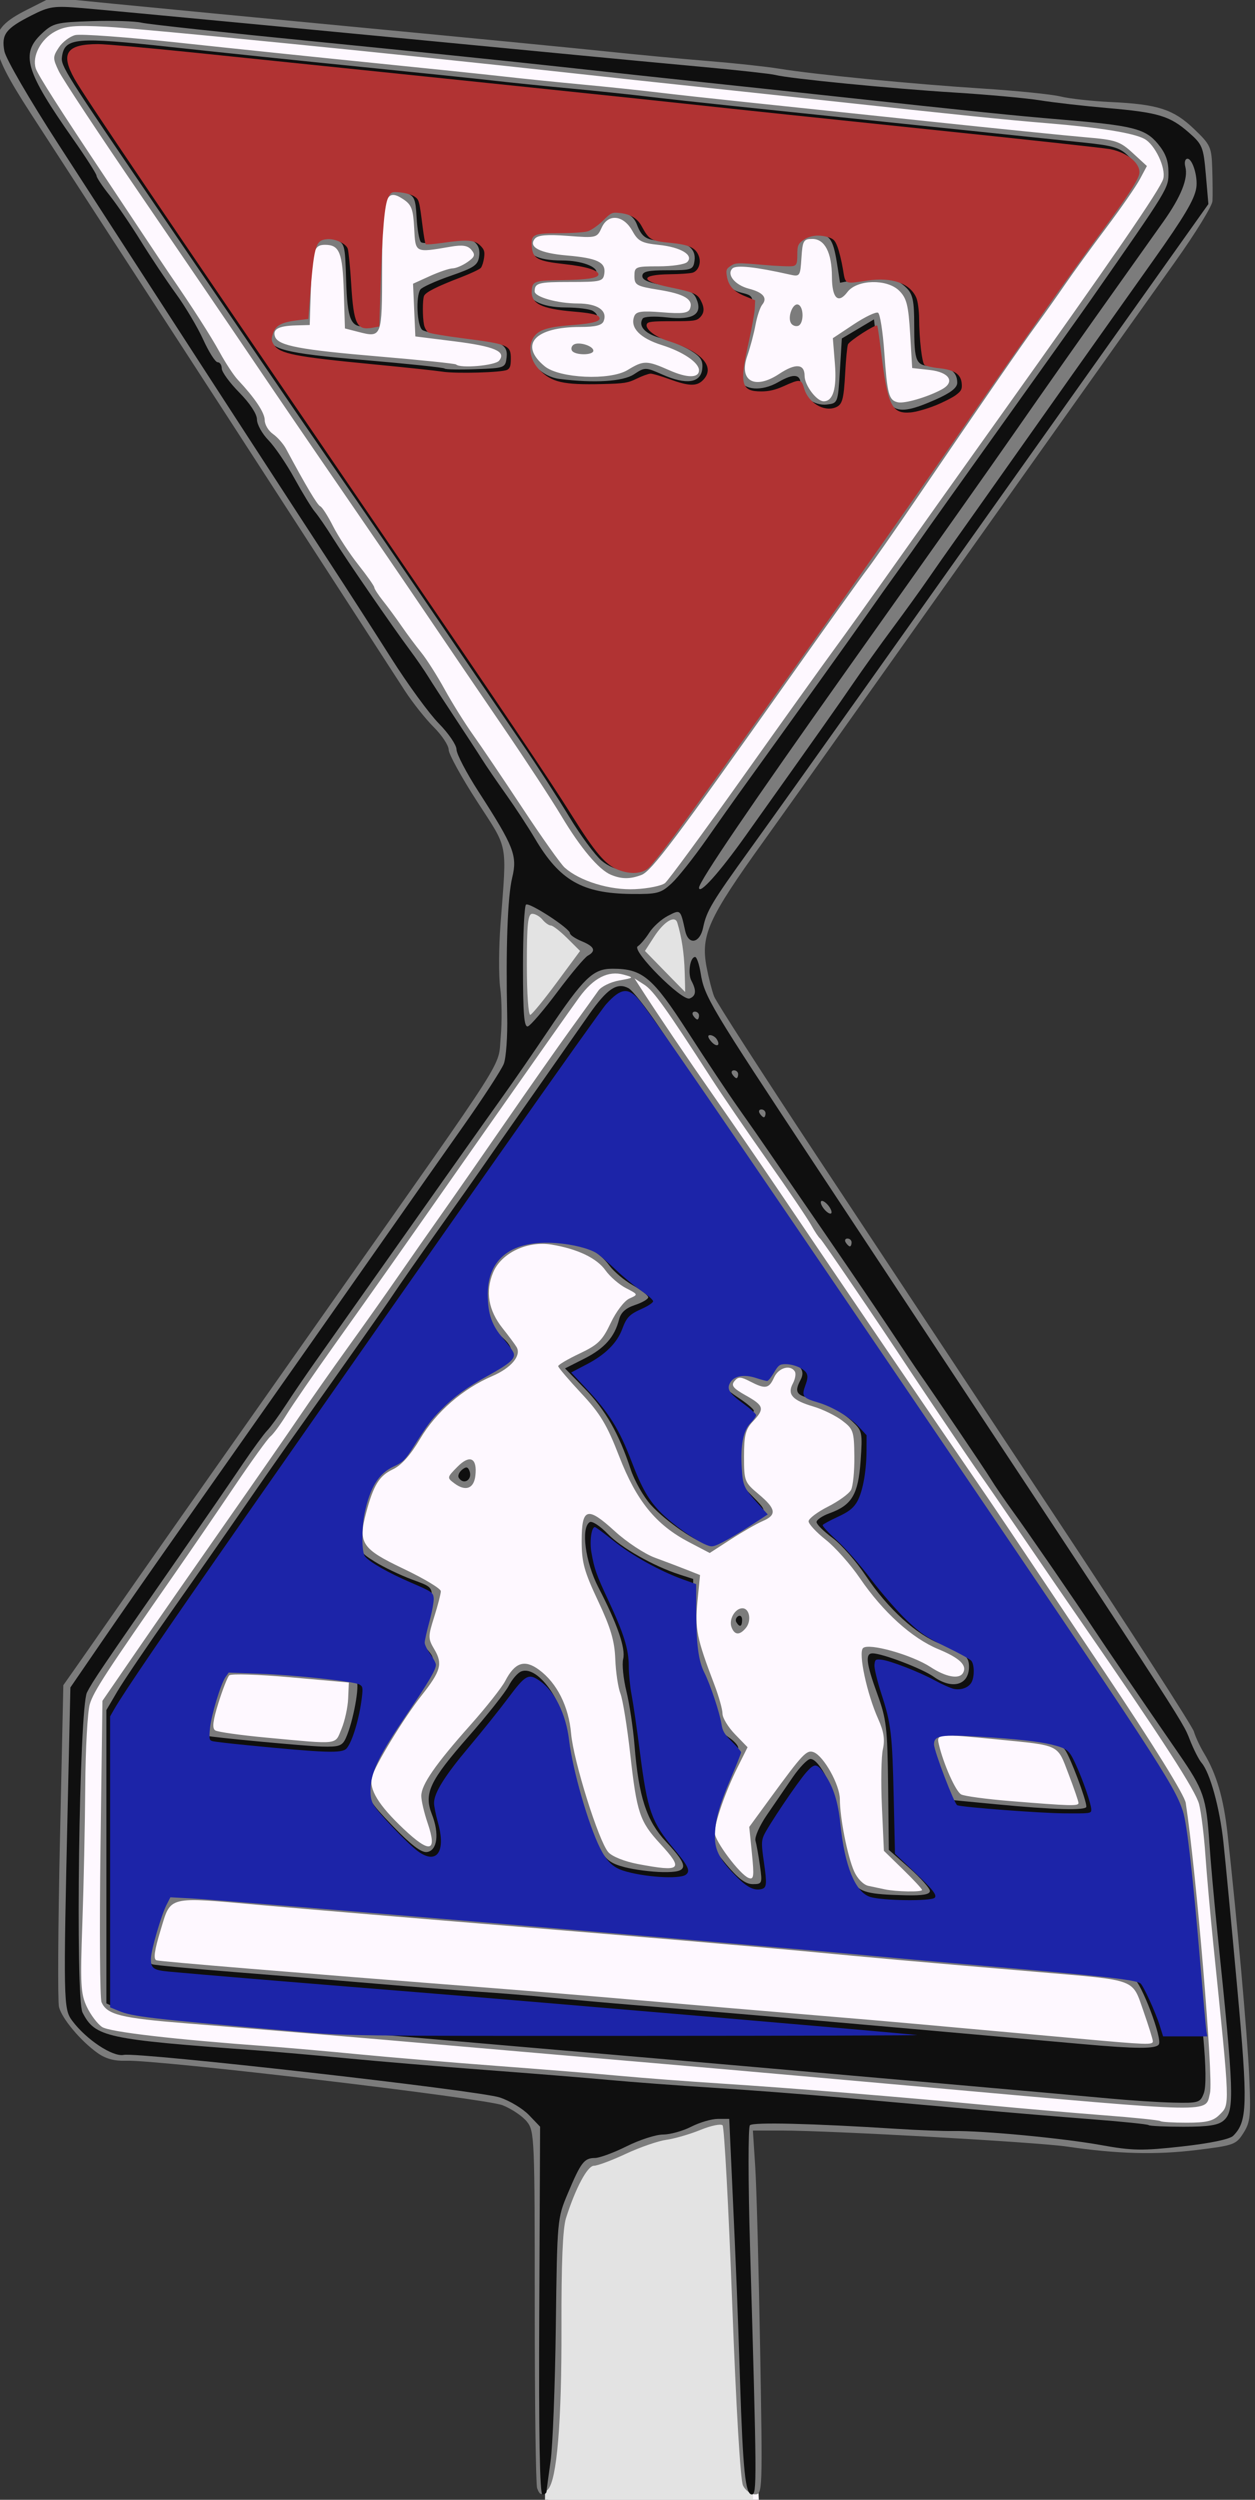
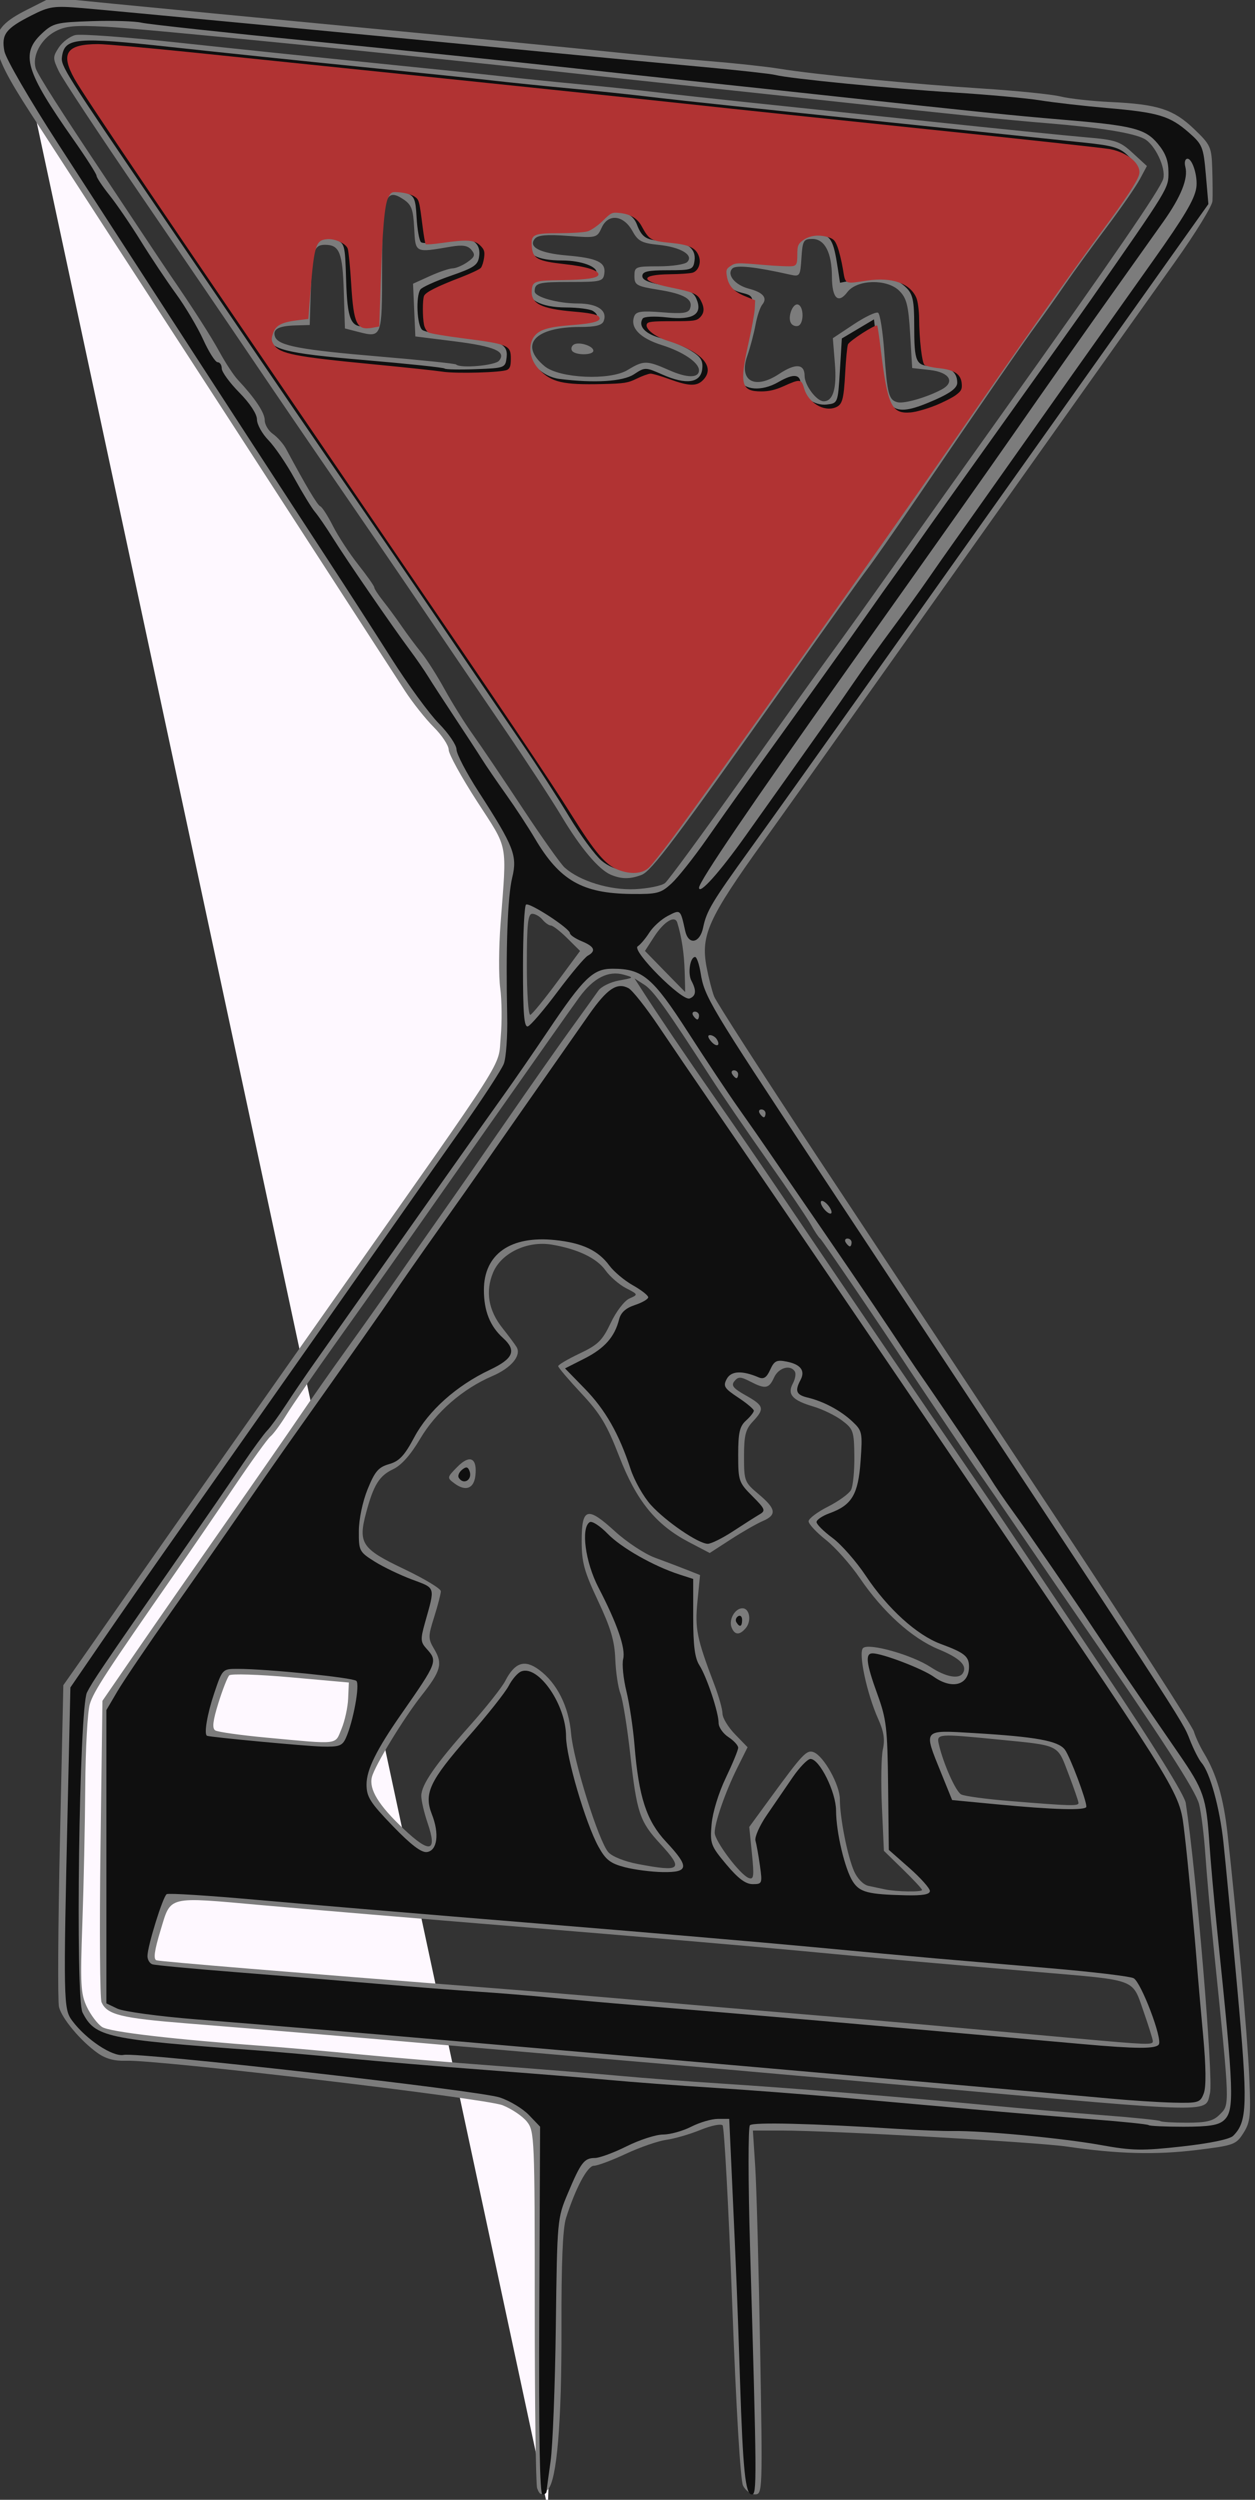
<svg xmlns="http://www.w3.org/2000/svg" xmlns:ns1="http://www.inkscape.org/namespaces/inkscape" xmlns:ns2="http://sodipodi.sourceforge.net/DTD/sodipodi-0.dtd" id="svg2" viewBox="0 0 100.41 200" version="1.1" ns1:version="0.91 r13725" ns2:docname="Japanese-stop-colour.svg">
  <rect x="0" y="0" width="100.41" height="200" fill="#333333" stroke="none" />
  <defs id="defs27213" />
  <ns2:namedview pagecolor="#ffffff" bordercolor="#666666" borderopacity="1" objecttolerance="10" gridtolerance="10" guidetolerance="10" ns1:pageopacity="0" ns1:pageshadow="2" ns1:window-width="1916" ns1:window-height="1035" id="namedview27211" showgrid="false" ns1:zoom="4.3807663" ns1:cx="50.205002" ns1:cy="118.49326" ns1:window-x="4" ns1:window-y="1" ns1:window-maximized="1" ns1:current-layer="svg2" />
-   <path style="fill:#fef8ff;fill-rule:evenodd;stroke:none;stroke-width:1px;stroke-linecap:butt;stroke-linejoin:miter;stroke-opacity:1;fill-opacity:1" d="m 43.828,200.685 1.141,-32.871 -34.241,-3.652 -3.196,-1.37 -1.141,-1.141 0,-0.685 L 5.935,135.628 41.545,85.408 42.23,68.973 21.229,35.873 1.826,4.6 l 0,-1.826 2.283,-2.054 17.805,1.141 71.905,7.989 2.283,2.968 -2.739,5.022 -37.893,53.415 0.685,8.674 40.632,63.003 2.968,24.653 -0.457,2.511 -1.598,1.141 -6.848,-0.228 -31.501,-2.054 1.37,31.273 -17.805,0.228 z" id="path27757" ns1:connector-curvature="0" />
-   <path style="fill:#e3e3e3;fill-rule:evenodd;stroke:none;stroke-width:1px;stroke-linecap:butt;stroke-linejoin:miter;stroke-opacity:1;fill-opacity:1" d="m 41.545,71.027 0.457,13.24 6.62,-7.989 3.196,1.598 3.881,3.652 -0.457,-10.044 -5.707,2.968 -7.076,-5.022 z" id="path27761" ns1:connector-curvature="0" />
-   <path style="fill:#e3e3e3;fill-opacity:1;fill-rule:evenodd;stroke:none;stroke-width:1px;stroke-linecap:butt;stroke-linejoin:miter;stroke-opacity:1" d="m 44.056,169.616 -0.457,30.612 16.664,0 -0.913,-31.73 z" id="path27759" ns1:connector-curvature="0" />
+   <path style="fill:#fef8ff;fill-rule:evenodd;stroke:none;stroke-width:1px;stroke-linecap:butt;stroke-linejoin:miter;stroke-opacity:1;fill-opacity:1" d="m 43.828,200.685 1.141,-32.871 -34.241,-3.652 -3.196,-1.37 -1.141,-1.141 0,-0.685 L 5.935,135.628 41.545,85.408 42.23,68.973 21.229,35.873 1.826,4.6 z" id="path27757" ns1:connector-curvature="0" />
  <g id="layer1" transform="translate(-200.85 -287.69)">
    <g id="g3050" transform="matrix(.313 0 0 .313 -35.338 132.79)">
      <path id="path3054" style="fill:#7c7c7c;fill-opacity:1" d="m891.89 1130.9c-0.334-0.87-0.607-21.734-0.607-46.365 0-43.128-0.073-44.876-1.981-47.302-1.09-1.385-3.884-3.28-6.209-4.21-4.456-1.783-88.24-11.692-96.286-11.387-2.96 0.112-5.197-0.496-7.281-1.981-4.309-3.068-9.108-8.79-9.849-11.742-0.35-1.393-0.244-20.475 0.236-42.403l0.871-39.87 3.049-4.329c1.677-2.381 5.863-8.379 9.301-13.329 8.064-11.608 21-30.033 56.149-79.97 46.097-65.491 42.568-59.945 43.301-68.049 0.347-3.84 0.292-9.456-0.123-12.481-0.415-3.025-0.377-10.45 0.084-16.5 1.614-21.203 2.093-18.709-6.013-31.253-3.987-6.169-7.249-12.106-7.249-13.193 0-1.087-1.71-3.681-3.8-5.765-2.09-2.084-5.411-6.264-7.381-9.289s-13.914-21.475-26.542-41-26.329-40.675-30.446-47c-7.816-12.009-26.325-40.539-38.716-59.676-11.365-17.553-11.495-21.085-0.973-26.396l6.217-3.139 16.07 1.588c8.838 0.873 37.67 3.641 64.07 6.151s54.3 5.229 62 6.043c7.7 0.814 19.4 1.916 26 2.449 6.6 0.533 14.7 1.409 18 1.948 9.13 1.491 34.141 3.934 51.9 5.071 8.745 0.56 17.745 1.473 20 2.029 2.255 0.556 8.011 1.194 12.79 1.417 12.072 0.563 16.094 1.861 21.342 6.891 4.234 4.057 4.478 4.592 4.652 10.203 0.101 3.257 0.126 6.955 0.055 8.218-0.07 1.263-4.36 8.238-9.533 15.5-11.867 16.66-58.688 82.622-81.065 114.2-9.353 13.2-20.236 28.5-24.185 34-14.112 19.654-16.072 23.989-14.526 32.126 0.509 2.681 1.368 6.036 1.909 7.456 0.541 1.42 12.563 20.095 26.716 41.5s41.361 62.543 60.462 91.418 35.063 53.625 35.47 55c0.407 1.375 1.587 3.899 2.622 5.61 3.142 5.195 4.978 11.466 5.967 20.39 2.451 22.098 5.094 51.603 5.554 62 0.454 10.267 0.296 11.835-1.471 14.626-1.893 2.99-2.418 3.18-12.03 4.358-10.377 1.271-20.189 1.009-33.055-0.882-7.785-1.144-60.261-4.093-72.943-4.099h-7.369l0.601 9.25c0.33 5.088 0.893 26.012 1.251 46.5 0.639 36.573 0.615 37.25-1.313 37.25-1.08 0-2.459-1.012-3.064-2.25-0.664-1.357-1.763-19.91-2.77-46.75-0.918-24.475-2.02-44.873-2.448-45.33-0.428-0.456-2.97 0.068-5.649 1.165s-6.604 2.237-8.723 2.533c-2.119 0.296-6.782 1.909-10.362 3.585-3.58 1.675-7.249 3.046-8.153 3.046-1.655 0-4.689 5.685-7.134 13.368-0.843 2.649-1.21 11.479-1.164 28 0.067 24.213-1.175 39.036-3.469 41.382-1.593 1.629-2.026 1.577-2.758-0.332zm174.39-95.418c2.741-2.741 2.793-1.266-1.526-43.5-0.787-7.7-1.709-18.05-2.048-23s-1.061-10.761-1.604-12.914c-0.866-3.434-9.35-16.564-30.102-46.586-3.231-4.675-9.251-13.45-13.378-19.5-7.229-10.599-10.78-15.753-13.778-20-1.269-1.797-14.589-21.596-17.064-25.365-7.337-11.171-22.017-32.752-22.54-33.135-0.375-0.275-1.424-1.85-2.331-3.5-0.908-1.65-5.932-9.075-11.166-16.5-5.234-7.425-11.641-16.793-14.239-20.818-11.661-18.063-14.885-22.57-17.224-24.074l-2.5-1.608 1.609 2.5c4.458 6.928 11.719 17.661 18.941 28 4.418 6.325 11.38 16.45 15.47 22.5 16.944 25.061 41.575 61.278 49.307 72.5 2.842 4.125 7.275 10.65 9.851 14.5s13.808 20.619 24.96 37.265c12.553 18.737 20.465 31.498 20.771 33.5 2.717 17.812 7.118 70.5 6.196 74.174-1.286 5.123 2.56 5.2-71.604-1.438-42.783-3.829-63.029-5.61-91-8.005-12.375-1.059-27.9-2.404-34.5-2.988-16.016-1.417-44.216-3.779-64.558-5.408-16.699-1.337-20.257-2.219-21.669-5.374-0.425-0.95-0.548-18.68-0.273-39.4l0.5-37.672 8.813-12.828c4.847-7.055 15.11-21.828 22.806-32.828 7.696-11 16.174-23.229 18.838-27.175 2.665-3.946 8.152-11.769 12.194-17.384 4.042-5.615 9.872-13.862 12.956-18.325 3.084-4.464 8.148-11.716 11.253-16.116 3.105-4.4 10.455-14.975 16.333-23.5 5.879-8.525 13.294-19.1 16.479-23.5 3.185-4.4 6.377-8.843 7.095-9.873 0.717-1.03 3.088-2.196 5.269-2.591 3.881-0.703 3.906-0.735 1.195-1.491-3.927-1.095-7.697 0.821-11.315 5.752-1.697 2.312-12.385 17.478-23.753 33.703-25.512 36.413-26.855 38.321-38.724 55-5.284 7.425-10.855 15.525-12.381 18-1.526 2.475-3.371 4.978-4.1 5.562-0.729 0.584-4.946 6.434-9.37 13s-11.091 16.315-14.816 21.666c-17.852 25.647-21.026 30.52-22 33.772-0.576 1.925-1.101 11.375-1.166 21-0.065 9.625-0.399 25.408-0.743 35.073-0.555 15.6-0.425 17.994 1.156 21.325 0.979 2.064 2.733 4.377 3.898 5.14 1.942 1.272 18.359 3.18 42.583 4.948 4.675 0.341 15.025 1.253 23 2.026s23.95 2.115 35.5 2.982c11.55 0.867 25.725 2.014 31.5 2.55s17.25 1.408 25.5 1.937c17.955 1.152 46.046 3.434 68 5.523 8.8 0.837 22.3 2.006 30 2.597 7.7 0.591 14.188 1.26 14.417 1.487 0.229 0.227 3.267 0.412 6.75 0.412 5 0 6.754-0.421 8.333-2zm-17-18.828c0-0.455-1.086-3.933-2.413-7.729-2.911-8.324-1.467-7.785-26.587-9.935-35.778-3.062-39.683-3.41-61-5.427-11.825-1.119-43.55-3.839-70.5-6.045s-57.1-4.736-67-5.622c-24.72-2.214-23.437-2.527-26.143 6.393-1.592 5.248-1.884 7.412-1.037 7.678 1.05 0.329 34.958 3.132 85.68 7.084 9.625 0.75 22.675 1.817 29 2.373 17.152 1.505 45.916 3.96 59.5 5.079 11.006 0.906 21.628 1.851 61 5.43 18.22 1.656 19.5 1.703 19.5 0.721zm-59-38.669c0-0.273-2.193-2.636-4.874-5.25l-4.874-4.753-0.508-11.305c-0.28-6.218-0.167-12.818 0.25-14.668 0.554-2.458 0.235-4.53-1.186-7.695-2.897-6.454-5.138-16.902-3.892-18.148 1.409-1.409 12.485 1.708 17.312 4.872 3.828 2.509 7.221 3.143 8.216 1.534 1.197-1.937-0.754-3.85-6.237-6.116-6.775-2.799-14.197-9.512-20.114-18.192-2.356-3.455-6.265-7.856-8.688-9.778-2.423-1.922-4.405-4.052-4.405-4.733 0-0.681 2.234-2.37 4.964-3.753s5.38-3.304 5.888-4.267c0.508-0.963 0.89-4.83 0.849-8.593-0.07-6.425-0.262-6.983-3.138-9.152-1.684-1.271-4.98-2.877-7.324-3.57-5.397-1.595-6.75-3.111-5.261-5.892 0.614-1.147 0.843-2.525 0.51-3.064-1.141-1.846-4.166-0.979-5.305 1.521-1.319 2.895-2.224 3.046-6.131 1.026-2.421-1.252-3.022-1.266-3.998-0.091-0.919 1.108-0.342 1.836 2.899 3.658 4.668 2.624 4.876 3.395 1.797 6.673-1.859 1.978-2.25 3.53-2.25 8.916 0 6.309 0.122 6.623 3.75 9.669 4.466 3.749 4.69 5.288 1 6.87-1.512 0.649-5.173 2.748-8.135 4.665l-5.385 3.486-5.322-2.786c-8.438-4.418-13.413-10.537-17.819-21.916-3.144-8.119-4.831-10.925-9.698-16.127-3.24-3.464-5.892-6.584-5.892-6.934 0-0.35 2.465-1.803 5.478-3.229 4.709-2.23 5.824-3.326 7.946-7.81 1.375-2.908 3.485-5.67 4.766-6.242 2.293-1.023 2.291-1.029-0.867-2.662-1.741-0.9-4.095-2.942-5.231-4.538-2.233-3.135-7.138-5.481-13.774-6.586-6.2-1.032-12.871 2.144-14.949 7.118-2.032 4.864-1.217 9.688 2.409 14.252 1.568 1.973 3.18 4.14 3.583 4.816 1.289 2.164-1.364 5.343-6.18 7.408-7.568 3.244-14.416 9.194-18.472 16.049-2.45 4.141-4.801 6.779-6.944 7.791-3.504 1.655-4.969 4.023-6.86 11.092-2.09 7.813-1.137 9.236 9.603 14.357 5.221 2.49 9.493 5.06 9.493 5.712 0 0.652-0.762 3.604-1.694 6.56-1.603 5.085-1.599 5.535 0.064 8.35 2.147 3.635 1.625 5.512-3.255 11.694-4.585 5.808-12 17.975-12.737 20.9-0.789 3.131 1.689 7.185 8.1 13.248 6.775 6.408 8.678 5.947 6.144-1.489-0.892-2.616-1.621-5.739-1.621-6.939 0-2.866 3.583-8.035 12.566-18.133 4.039-4.539 8.043-9.607 8.899-11.261 2.453-4.744 4.94-5.565 8.628-2.85 4.582 3.373 7.597 9.358 8.201 16.283 0.611 7.01 7.049 27.545 9.511 30.34 0.99 1.124 4.153 2.388 7.611 3.042 11.041 2.087 11.753 1.428 5.63-5.214-5.219-5.662-5.958-7.877-7.63-22.85-0.779-6.976-1.907-13.951-2.507-15.5-0.6-1.55-1.193-5.517-1.318-8.817-0.176-4.656-1.163-7.991-4.409-14.888-3.548-7.538-4.183-9.86-4.183-15.281 0-8.553 1.419-8.976 8.478-2.524 3.018 2.759 7.633 5.804 10.255 6.767 2.622 0.963 6.287 2.355 8.146 3.092l3.379 1.341-0.661 6.747c-0.681 6.958-0.172 9.468 4.312 21.233 1.15 3.017 2.091 6.371 2.091 7.452s1.442 3.454 3.204 5.273l3.204 3.306-2.615 5.241c-3.022 6.058-5.794 14.006-5.794 16.612 0 2.112 6.448 10.704 8.674 11.558 1.321 0.507 1.437-0.346 0.846-6.225l-0.684-6.812 5.332-7.302c8.332-11.411 9.349-12.489 11.132-11.805 2.593 0.995 6.7 8.368 6.7 12.029 0 4.753 1.95 14.605 3.647 18.428 0.829 1.868 2.374 3.441 3.646 3.711 1.214 0.258 3.107 0.66 4.207 0.892 2.949 0.624 9.5 0.733 9.5 0.158zm-48.691-67.139c-0.761-1.984 0.888-4.864 2.786-4.864 1.829 0 2.381 3.222 0.865 5.048-1.58 1.904-2.874 1.839-3.651-0.184zm-70.829-36.78c-1.947-1.449-1.935-1.52 0.756-4.242 3.193-3.232 5.114-2.279 4.592 2.278-0.379 3.303-2.501 4.083-5.348 1.965zm159.52 81.687c0-0.401-1.153-3.746-2.562-7.434-2.928-7.662-1.994-7.212-18.294-8.817-15.099-1.487-15.479-1.456-14.854 1.23 1.166 5.013 4.322 12.094 5.721 12.837 0.819 0.435 6.439 1.196 12.489 1.689 15.469 1.262 17.5 1.32 17.5 0.495zm-188.39-18.94c0.838-2.007 1.603-5.494 1.699-7.75l0.175-4.102-14.87-1.33c-8.178-0.732-15.243-0.957-15.7-0.5-0.457 0.457-1.706 3.645-2.777 7.085-1.42 4.563-1.637 6.453-0.8 6.987 0.631 0.403 6.547 1.235 13.147 1.85 18.801 1.75 17.39 1.915 19.126-2.24zm55.072-190.85 5.908-8-3.275-3.25c-1.801-1.788-3.682-3.25-4.181-3.25-0.498 0-1.466-0.675-2.151-1.5-0.685-0.825-1.865-1.5-2.622-1.5-1.1 0-1.378 2.637-1.378 13.083 0 7.282 0.397 12.936 0.895 12.75 0.492-0.183 3.554-3.933 6.803-8.333zm32.645-2.75c-0.142-4.691-0.769-8.837-1.889-12.483-0.611-1.99-3.413-0.28-5.929 3.617l-2.334 3.616 5.12 5.25c2.816 2.888 5.136 5.25 5.155 5.25s-0.036-2.362-0.124-5.25zm-5.004-22.617c0.852-0.707 9.751-12.838 19.776-26.959s20.542-28.824 23.371-32.674c2.829-3.85 9.431-13.075 14.672-20.5 5.241-7.425 17.553-24.75 27.36-38.5 29.367-41.175 41.515-58.866 42.161-61.401 0.707-2.773-2.129-8.734-4.848-10.189-2.779-1.487-11.247-2.862-24.326-3.949-11.775-0.978-21.898-2.016-58.007-5.944-9.9-1.077-24.525-2.646-32.5-3.487-7.975-0.841-22.825-2.449-33-3.574-40.817-4.513-108.08-11.209-117.44-11.692-8.226-0.424-10.5-0.212-13.178 1.23-3.626 1.953-5.896 6.306-4.908 9.417 0.529 1.667 6.206 10.569 18.028 28.272 0.55 0.824 4.106 6.182 7.903 11.907 3.796 5.725 7.522 11.309 8.278 12.409 5.864 8.526 10.501 15.758 12.823 20 1.506 2.75 3.58 5.9 4.611 7 4.409 4.707 6.885 8.425 6.885 10.338 0 1.127 0.944 2.71 2.099 3.519 1.154 0.808 2.663 2.522 3.353 3.807 5.142 9.577 8.007 14.386 8.746 14.68 0.475 0.189 1.938 2.466 3.252 5.059s4.226 7.038 6.47 9.877c2.244 2.839 4.08 5.447 4.08 5.796 0 0.349 1.012 1.907 2.25 3.461s3.375 4.463 4.75 6.463 3.625 5.022 5 6.713 4.075 5.937 6 9.435c1.925 3.498 5.186 8.721 7.247 11.606 2.061 2.885 7.754 11.324 12.652 18.752 4.898 7.428 9.737 14.256 10.753 15.172 3.833 3.456 11.567 5.833 17.993 5.53 3.38-0.159 6.842-0.868 7.694-1.575zm-13.839-2.097c-3.11-1.301-7.776-6.833-12.68-15.037-2.466-4.125-9.093-14.25-14.726-22.5s-14.501-21.3-19.707-29c-5.206-7.7-15.041-22.1-21.857-32-6.816-9.9-16.795-24.525-22.177-32.5s-18.457-27.183-29.055-42.685-20.021-29.761-20.94-31.688c-1.56-3.271-1.56-3.671-0.002-6.049 0.918-1.4 2.809-2.833 4.204-3.183 1.395-0.35 13.427 0.535 26.737 1.968 13.311 1.432 35.451 3.737 49.201 5.122s28.825 2.954 33.5 3.486c4.675 0.533 13.675 1.452 20 2.043 6.325 0.591 15.1 1.509 19.5 2.04 4.4 0.531 14.3 1.622 22 2.424 7.7 0.802 28.625 3.006 46.5 4.897s36.276 3.757 40.892 4.147c7.642 0.646 8.714 1.006 12 4.026l3.608 3.317-1.811 3.387c-0.996 1.863-4.852 7.431-8.569 12.374-3.717 4.943-8.436 11.436-10.486 14.429-2.05 2.993-5.377 7.692-7.393 10.442-3.671 5.008-13.174 18.785-31.04 45-5.248 7.7-10.749 15.575-12.226 17.5-1.477 1.925-10.485 14.525-20.019 28-29.126 41.167-35.091 49.101-37.652 50.074-2.904 1.104-5.1 1.094-7.804-0.038zm84.51-124.04c3.569-1.91 2.046-4.431-3.019-4.995l-4.491-0.5-0.525-8.747c-0.439-7.325-0.891-9.113-2.777-10.999-3.106-3.106-10.81-2.919-13.255 0.321-2.365 3.136-3.941 1.589-3.958-3.884-0.019-6.188-1.832-9.691-5.015-9.691-2.246 0-2.499 0.442-2.78 4.855-0.299 4.703-0.393 4.836-3 4.248-8.75-1.973-13.695-2.5-14.636-1.559-1.558 1.558 0.638 4.249 4.228 5.179 3.618 0.937 4.804 2.361 3.393 4.07-0.548 0.663-1.327 3.006-1.732 5.206-0.404 2.2-1.347 5.751-2.095 7.891-2.241 6.414 1.895 8.752 8.151 4.609 4.195-2.779 6.5-2.601 6.5 0.5 0 2.409 3.07 6.5 4.878 6.5 2.397 0 3.375-3.265 2.868-9.579l-0.526-6.547 5.325-3.536c2.929-1.945 5.737-3.282 6.24-2.971 0.503 0.311 1.215 4.839 1.582 10.063 0.763 10.85 1.158 12.312 3.467 12.826 1.73 0.385 7.517-1.304 11.175-3.262zm-38.483-16.951c-0.955-1.545 0.44-5.221 1.808-4.766 1.511 0.504 1.517 4.938 0.007 5.441-0.637 0.212-1.454-0.092-1.815-0.676zm-41.753 11.952c4.084-2.49 4.869-2.484 10.672 0.083 4.566 2.02 7.554 2.016 7.554-0.009 0-1.962-4.079-4.73-9.479-6.432-5.623-1.772-8.193-4.443-7.077-7.351 0.487-1.269 1.811-1.46 7.15-1.031 5.169 0.415 6.671 0.218 7.112-0.932 0.908-2.366-1.404-3.76-8.002-4.823-5.684-0.916-6.204-1.209-6.204-3.5 0-2.398 0.253-2.5 6.198-2.5 3.409 0 6.69-0.492 7.292-1.092 1.768-1.764-1.638-3.814-7.299-4.393-4.315-0.441-5.275-0.946-6.688-3.515-2.263-4.112-6.195-4.567-7.862-0.908-1.207 2.65-1.336 2.682-8.628 2.13-5.384-0.407-7.693-0.209-8.47 0.726-1.751 2.11 1.248 3.679 8.17 4.277 7.792 0.672 10.005 1.731 9.598 4.592-0.291 2.048-0.836 2.182-8.811 2.182-8.056 0-9 0.252-9 2.402 0 1.443 5.891 3.098 11.027 3.098 5.012 0 7.651 1.79 6.617 4.487-0.419 1.091-2.081 1.513-5.963 1.513-11.65 0-15.778 4.524-9.149 10.027 3.764 3.124 16.738 3.716 21.242 0.97zm-14.231-4.927c-0.316-0.512-0.114-1.216 0.45-1.565 1.315-0.813 5.007 0.34 5.007 1.563 0 1.214-4.707 1.215-5.457 0.002zm-18.653 2.564c1.954-2.354-1.099-3.669-11.562-4.98l-9.828-1.231-0.296-6.739-0.296-6.739 4.296-1.95c2.363-1.072 4.984-1.96 5.824-1.972 0.84-0.012 2.549-0.738 3.798-1.612 1.88-1.317 2.054-1.85 1.014-3.104-0.941-1.133-2.272-1.341-5.298-0.825-9.209 1.569-9.007 1.672-9.342-4.741-0.256-4.91-0.679-6.008-2.871-7.444-4.547-2.979-5.329-0.349-5.329 17.927 0 17.455-0.054 17.596-6.128 16.026l-3.372-0.871-0.29-9.385c-0.31-10.035-1.096-11.993-4.813-11.993-2.854 0-3.299 1.529-3.645 12.5l-0.252 8-3.609 0.104c-4.415 0.127-5.98 0.999-5.243 2.919 0.877 2.285 6.404 3.325 26.853 5.052 10.45 0.882 19.188 1.789 19.417 2.015 1.069 1.054 9.947 0.28 10.973-0.957z" />
      <path id="path3052" style="fill:#0f0f0f" d="m892.44 1085.5 0.212-47.005-2.844-2.968c-1.564-1.632-4.908-3.654-7.432-4.492-5.412-1.797-92.41-11.649-96.154-10.888-2.821 0.573-9.623-3.947-13.195-8.768-2.22-2.996-2.258-4.92-1.104-55.763l0.667-29.39 8.098-11.81c4.454-6.495 12.627-18.245 18.162-26.11 23.96-34.049 51.337-73.019 57.466-81.8 3.647-5.225 10.986-15.669 16.31-23.21 5.324-7.54 10.162-14.965 10.752-16.5 0.59-1.535 0.978-7.065 0.862-12.29-0.378-17.14 0.103-30.419 1.277-35.264 1.365-5.632 0.459-7.947-8.609-22.004-3.092-4.792-5.621-9.639-5.621-10.77 0-1.131-2.024-4.109-4.498-6.619-2.474-2.509-7.958-10.026-12.187-16.703-4.229-6.677-11.363-17.765-15.854-24.64-10.297-15.766-31.568-48.521-45.455-70-5.868-9.075-16.577-25.628-23.798-36.783-7.372-11.389-13.416-21.808-13.782-23.761-0.806-4.296 0.33-5.791 6.95-9.146 4.582-2.322 5.679-2.478 13.063-1.855 8.006 0.675 68.498 6.422 126.56 12.024 8.525 0.822 22.925 2.18 32 3.017 9.075 0.837 17.4 1.758 18.5 2.047 3.525 0.925 29.502 3.476 45.665 4.485 8.616 0.538 18.516 1.439 22 2.003 3.484 0.564 11.242 1.451 17.238 1.97 13.021 1.129 15.934 2.006 20.792 6.262 3.478 3.047 3.733 3.679 4.346 10.759l0.651 7.522-9.925 13.978c-5.459 7.688-21.101 29.728-34.761 48.978l-44.349 62.5c-10.732 15.125-23.408 32.9-28.168 39.5-9.739 13.504-11.078 15.745-11.953 19.994-0.83 4.031-3.763 4.557-4.584 0.822-1.221-5.551-1.174-5.511-4.425-3.831-1.655 0.856-3.789 2.784-4.744 4.285-0.954 1.501-2.289 3.078-2.966 3.504-1.669 1.052 11.308 14.082 13.273 13.328 1.644-0.631 1.787-2.029 0.461-4.508-1-1.868-0.349-6.096 0.937-6.096 0.416 0 1.05 1.841 1.41 4.092 0.97 6.065 2.235 8.183 29.86 49.974 94.972 143.68 93.218 140.99 95.152 145.93 0.967 2.475 2.337 5.175 3.045 6 2.159 2.515 4.62 11.441 5.569 20.196 0.495 4.567 2.087 21.33 3.537 37.251 2.736 30.041 2.622 34.226-1.034 37.883-0.875 0.875-5.876 1.916-13.044 2.715-10.235 1.141-12.722 1.098-20.804-0.362-9.71-1.753-30.131-3.691-37.679-3.576-2.475 0.038-9-0.217-14.5-0.566-21.693-1.377-36.699-1.741-37.504-0.912-0.465 0.479-0.453 14.371 0.027 30.871 1.766 60.743 1.785 63.5 0.452 63.5-1.63 0-2.263-6.103-3.004-29-0.639-19.738-0.906-26.454-2.04-51.25l-0.72-15.75h-2.896c-1.593 0-4.66 0.9-6.816 2s-5.401 2.002-7.21 2.004c-1.809 0-5.99 1.35-9.29 2.996-3.3 1.646-6.957 2.994-8.128 2.996-2.731 0.01-3.575 1.106-6.901 9.004-2.724 6.468-2.739 6.636-3.086 34.089-0.191 15.174-0.798 30.699-1.347 34.5-0.549 3.801-1.008 7.249-1.019 7.661s-0.483 0.75-1.05 0.75c-0.695 0-0.961-15.28-0.818-47.005zm175.02-48.65c2.738-2.478 2.573-7.132-1.714-48.345-0.772-7.425-1.679-17.55-2.016-22.5-0.798-11.753-1.417-13.545-7.943-23.017-9.691-14.066-18.926-27.606-21.498-31.52-4.519-6.877-17.23-25.365-20.901-30.398-1.98-2.714-4.499-6.408-5.599-8.208-1.581-2.588-13.701-20.522-19-28.115-0.55-0.788-3.475-5.168-6.5-9.732-4.612-6.96-14.477-21.453-25.532-37.509-1.325-1.925-3.885-5.664-5.689-8.309s-5.304-7.671-7.779-11.169c-2.475-3.498-8.248-12.18-12.829-19.294-9.058-14.066-11.631-16.229-19.304-16.229-4.974 0-7.348 2.294-16.554 16-3.51 5.225-8.503 12.466-11.097 16.092-4.546 6.354-21.962 30.982-36.912 52.197-3.958 5.616-9.104 12.912-11.437 16.212-2.332 3.3-5.705 8.25-7.495 11s-3.928 5.686-4.751 6.525c-0.823 0.839-3.624 4.664-6.223 8.5-4.634 6.839-8.514 12.478-16.149 23.475-20.271 29.194-22.284 32.165-23.712 35-1.984 3.939-3.012 78.18-1.133 81.814 3.251 6.286 5.825 6.844 44.596 9.672 4.675 0.341 15.025 1.253 23 2.026s23.95 2.115 35.5 2.982c11.55 0.867 25.725 2.015 31.5 2.551s17.7 1.429 26.5 1.984 23.425 1.671 32.5 2.481c9.075 0.81 24.15 2.157 33.5 2.993s23.3 2.006 31 2.598 14.188 1.262 14.417 1.489c0.229 0.226 4.244 0.412 8.921 0.412 6.51 0 8.934-0.388 10.333-1.655zm-29.171-5.55c-5.225-0.494-24.575-2.224-43-3.845s-41.375-3.64-51-4.487c-9.625-0.847-27.625-2.407-40-3.466s-27.9-2.404-34.5-2.988c-15.334-1.357-43.21-3.693-65.196-5.464-9.458-0.762-18.458-1.99-20-2.73l-2.804-1.345v-37.486-37.486l2.821-4.799c1.551-2.639 7.851-11.947 14-20.683 6.149-8.736 14.211-20.302 17.917-25.701 3.706-5.399 8.811-12.742 11.345-16.317 17.506-24.702 25.242-35.707 27.417-39.004 1.375-2.084 6.55-9.501 11.5-16.482 4.95-6.981 9.675-13.684 10.5-14.896 1.428-2.097 18.558-26.62 27.867-39.892 4.647-6.626 7.17-8.312 10.095-6.747 0.997 0.534 4.466 4.919 7.71 9.745s9.301 13.725 13.461 19.775c4.161 6.05 11.09 16.175 15.399 22.5 4.309 6.325 11.82 17.35 16.692 24.5 10.033 14.724 20.179 29.672 40.726 60 48.546 71.654 46.838 68.827 48.156 79.726 0.802 6.629 2.563 25.361 3.316 35.274 0.167 2.2 0.81 9.498 1.428 16.218 0.734 7.978 0.79 13.096 0.162 14.75-0.908 2.389-1.345 2.524-7.737 2.379-3.726-0.084-11.05-0.557-16.275-1.051zm12.527-13.839c0.939-1.52-4.54-15.894-6.448-16.914-0.891-0.477-10.386-1.617-21.1-2.535-10.714-0.917-23.98-2.055-29.48-2.528s-19.675-1.781-31.5-2.906c-11.825-1.125-43.775-3.864-71-6.086s-59.338-4.923-71.363-6.003-22.248-1.725-22.72-1.434c-0.976 0.603-4.917 13.298-4.917 15.838 0 0.92 0.562 1.863 1.25 2.096s10.25 1.133 21.25 2.002c11 0.869 27.425 2.218 36.5 2.998 9.075 0.78 20.55 1.678 25.5 1.996 4.95 0.318 13.275 0.997 18.5 1.509s15.125 1.396 22 1.963c33.437 2.758 52.774 4.441 114 9.924 13.808 1.237 18.799 1.257 19.527 0.079zm-58.526-39.207c0-0.688-2.362-3.335-5.25-5.883l-5.25-4.633-0.18-16.367c-0.162-14.773-0.427-17.048-2.724-23.367-2.883-7.933-3.19-10.5-1.253-10.5 2.494 0 12.713 3.904 15.6 5.959 4.757 3.387 9.057 2.183 9.057-2.537 0-2.656-1.141-3.576-7.222-5.822-6.137-2.267-13.581-9.033-19.155-17.409-2.449-3.68-6.28-8.041-8.514-9.691s-4.072-3.472-4.085-4.049c-0.013-0.577 1.474-1.591 3.304-2.253 5.736-2.074 7.352-4.784 7.959-13.343 0.519-7.317 0.428-7.751-2.123-10.136-3.001-2.806-7.331-5.119-11.415-6.098-2.921-0.7-3.32-1.687-1.82-4.491 1.268-2.368 0.054-3.983-3.531-4.7-2.565-0.513-3.179-0.211-4.223 2.083-0.91 1.997-1.664 2.494-2.949 1.944-4.238-1.815-7.041-1.672-8.158 0.415-0.978 1.828-0.634 2.387 2.911 4.733 2.211 1.463 4.02 2.981 4.02 3.373 0 0.392-0.9 1.527-2 2.522-1.634 1.479-2 3.08-2 8.755 0 6.648 0.155 7.1 3.622 10.567 3.278 3.278 3.454 3.72 1.855 4.65-0.972 0.565-3.997 2.491-6.722 4.278-2.725 1.788-5.658 3.25-6.517 3.25-2.388 0-10.721-5.686-14.559-9.934-1.885-2.086-4.221-6.217-5.191-9.18-2.952-9.014-6.443-15.135-11.72-20.552l-5.033-5.166 4.977-2.522c5.123-2.596 7.72-5.532 8.84-9.996 0.442-1.761 1.703-2.909 4.045-3.682 1.872-0.618 3.403-1.509 3.403-1.982 0-0.472-1.76-1.848-3.911-3.057-2.151-1.209-4.859-3.48-6.018-5.048-2.876-3.89-6.932-5.794-13.897-6.522-11.364-1.188-18.174 3.596-18.174 12.766 0 5.355 1.556 9.257 4.898 12.281 3.525 3.19 2.656 5.272-3.392 8.133-8.496 4.019-15.674 10.422-19.29 17.205-2.522 4.731-3.844 6.145-6.444 6.889-2.721 0.779-3.646 1.857-5.491 6.401-1.286 3.167-2.232 7.667-2.25 10.702-0.029 5.036 0.123 5.335 3.975 7.766 2.203 1.391 6.521 3.47 9.596 4.62 6.147 2.3 5.965 1.693 3.329 11.081-1.176 4.187-1.135 4.912 0.374 6.579 2.928 3.235 2.853 3.43-6.406 16.716-6.388 9.166-8.898 14.252-8.898 18.025 0 3.17 0.912 4.614 6.705 10.615 4.681 4.848 7.323 6.857 8.75 6.653 2.641-0.378 3.201-4.672 1.254-9.628-2.105-5.36-0.606-8.538 9.425-19.975 4.749-5.415 9.345-11.218 10.213-12.896 0.868-1.678 2.311-3.333 3.206-3.676 4.388-1.684 11.446 8.564 11.446 16.619 0 5.23 4.977 22.175 8.272 28.165 1.86 3.381 3.039 4.303 6.741 5.268 2.468 0.643 6.849 1.206 9.737 1.25 6.672 0.102 6.826-1.32 0.84-7.72-5.033-5.381-7.014-11.427-8.092-24.7-0.357-4.4-1.29-10.623-2.074-13.828-0.783-3.206-1.155-6.9-0.826-8.209 0.678-2.7-1.5-9.002-6.317-18.285-3.371-6.496-4.54-15.281-2.224-16.713 0.582-0.359 2.637 0.973 4.567 2.96 3.502 3.606 11.75 8.289 18.376 10.432l3.5 1.132v9.797c0 7.217 0.415 10.444 1.578 12.255 1.889 2.944 4.922 12.052 4.922 14.781 0 1.071 1.125 2.684 2.5 3.585 1.375 0.901 2.5 2.126 2.5 2.722 0 0.596-1.431 4.073-3.18 7.727-1.838 3.839-3.366 8.845-3.621 11.86-0.417 4.94-0.218 5.483 3.773 10.25 3.013 3.599 4.933 5.033 6.735 5.033 2.434 0 2.498-0.162 1.85-4.75-0.369-2.612-0.881-5.476-1.138-6.364-0.257-0.888 1.035-3.812 2.872-6.5 1.836-2.688 4.804-7.024 6.595-9.636 1.791-2.612 3.857-4.75 4.59-4.75 2.327 0 6.523 8.455 6.54 13.178 0.02 5.613 2.266 15.076 4.322 18.215 1.758 2.683 3.875 3.229 13.412 3.457 4.413 0.106 6.25-0.218 6.25-1.1zm-49.458-68.681c-0.316-0.512-0.118-1.214 0.441-1.559 0.559-0.345 1.016 0.073 1.016 0.931 0 1.756-0.6 2.015-1.457 0.628zm-70.973-36.956c-0.301-0.488 0.07-1.399 0.824-2.026 1.047-0.869 1.502-0.801 1.92 0.289 0.855 2.228-1.514 3.727-2.744 1.737zm160.43 84.081c0-1.771-4.166-12.813-5.504-14.588-1.693-2.247-7.346-3.276-23.195-4.224-13.273-0.794-13.006-1.113-8.452 10.118l2.839 7 11.406 1.091c14.653 1.402 22.906 1.619 22.906 0.603zm-189.3-17.51c1.888-4.144 3.656-13.744 2.697-14.642-0.908-0.851-22.857-3.075-30.344-3.075-3.875 0-3.897 0.022-5.981 6.194-1.798 5.326-2.68 10.551-1.842 10.914 0.827 0.359 25.122 2.638 29.339 2.753 4.399 0.12 5.231-0.171 6.13-2.145zm129.29-126.71c0-0.55-0.477-1-1.059-1-0.582 0-0.781 0.45-0.441 1s0.816 1 1.059 1c0.243 0 0.441-0.45 0.441-1zm-6-9.5c-0.707-0.852-1.51-1.323-1.785-1.048s0.078 1.197 0.785 2.048c0.707 0.852 1.51 1.323 1.785 1.048s-0.078-1.197-0.785-2.048zm-16-23.5c0-0.55-0.477-1-1.059-1-0.582 0-0.781 0.45-0.441 1s0.816 1 1.059 1c0.243 0 0.441-0.45 0.441-1zm-7-10c0-0.55-0.477-1-1.059-1-0.582 0-0.781 0.45-0.441 1s0.816 1 1.059 1c0.243 0 0.441-0.45 0.441-1zm-5.459-8.934c-0.363-0.587-1.138-1.067-1.723-1.067-0.663 0-0.587 0.574 0.202 1.524 1.371 1.653 2.597 1.284 1.521-0.458zm-40.739-12.123c3.466-4.632 6.954-8.787 7.75-9.233 2.21-1.237 1.747-2.344-1.552-3.711-1.65-0.683-3-1.609-3-2.057 0-1.185-10.279-7.889-11.212-7.313-0.434 0.268-0.788 7.473-0.788 16.012 0 11.966 0.286 15.433 1.25 15.124 0.688-0.22 4.086-4.19 7.552-8.823zm36.198 6.056c0-0.55-0.477-1-1.059-1-0.582 0-0.781 0.45-0.441 1s0.816 1 1.059 1c0.243 0 0.441-0.45 0.441-1zm-7.049-33.75c1.64-1.512 5.662-6.575 8.937-11.25s6.927-9.85 8.116-11.5c15.65-21.72 28.918-40.25 32.578-45.5 2.493-3.575 6.325-8.975 8.515-12s4.747-6.625 5.68-8c0.933-1.375 10.219-14.425 20.636-29 10.416-14.575 20.662-28.975 22.769-32 20.079-28.83 19.806-28.383 19.812-32.538 0-2.945-0.739-4.93-2.745-7.332-3.209-3.844-6.396-4.638-24.75-6.166-11.772-0.98-21.935-2.022-58-5.945-9.9-1.077-24.75-2.669-33-3.539-8.25-0.87-24.9-2.672-37-4.005s-40.45-4.252-63-6.485-42.35-4.383-44-4.777c-1.65-0.394-7.373-0.572-12.717-0.397-9.077 0.299-9.916 0.506-12.75 3.153-5.554 5.188-4.253 9.588 7.994 27.031 3.282 4.675 5.969 8.874 5.97 9.332 0.002 0.457 1.499 2.707 3.328 5 1.829 2.293 5.414 7.543 7.967 11.668 2.553 4.125 6.606 10.2 9.006 13.5s5.54 8.588 6.978 11.75 3.088 5.75 3.669 5.75c0.58 0 1.055 0.72 1.055 1.6 0 0.88 2.025 3.654 4.5 6.165 2.707 2.746 4.5 5.481 4.5 6.865 0 1.265 1.319 3.65 2.931 5.299s4.609 6.052 6.661 9.784 4.409 7.581 5.239 8.553c0.83 0.971 2.895 3.984 4.589 6.694 3.456 5.529 15.072 22.432 19.613 28.54 1.636 2.2 3.76 5.278 4.721 6.839 0.961 1.562 3.997 6.235 6.747 10.386 2.75 4.15 5.88 8.948 6.955 10.661 1.075 1.713 3.877 5.814 6.227 9.114s5.663 8.359 7.364 11.242c6.331 10.733 12.092 14.042 24.689 14.179 6.558 0.072 7.513-0.178 10.217-2.671zm-17.847-5.816c-1.677-1.411-5.409-6.474-8.292-11.25s-8.154-12.959-11.713-18.184c-3.559-5.225-10.325-15.181-15.035-22.125-15.254-22.487-26.614-39.139-34.367-50.375-4.174-6.05-12.781-18.65-19.126-28-6.345-9.35-16.746-24.65-23.112-34-25.881-38.009-26.638-39.207-26.295-41.621 0.687-4.839 3.56-5.089 27.96-2.432 12.306 1.34 33.85 3.587 47.875 4.994s29.325 2.995 34 3.529c4.675 0.534 13.675 1.455 20 2.046 6.325 0.591 15.1 1.509 19.5 2.04 4.4 0.531 14.3 1.622 22 2.424 7.7 0.802 29.075 3.034 47.5 4.959s37.487 3.911 42.36 4.413c7.502 0.773 9.254 1.307 11.431 3.485 2.331 2.331 2.454 2.833 1.312 5.368-1.156 2.564-5.967 9.399-13.602 19.324-1.65 2.145-5.025 6.876-7.5 10.514-2.475 3.638-6.3 9.019-8.5 11.958-2.2 2.939-10.3 14.638-18 25.998s-16.333 23.882-19.185 27.828c-2.852 3.946-10.133 14.149-16.181 22.674-17.739 25.004-19.732 27.802-30.28 42.5-5.526 7.7-10.765 14.562-11.642 15.25-2.669 2.092-7.778 1.487-11.108-1.316zm85.37-117.89c3.839-1.698 5.529-3.012 5.529-4.3 0-2.84-2.027-4.255-6.093-4.255-4.52 0-4.907-0.835-4.907-10.582 0-6.053-0.363-7.782-1.975-9.393-2.754-2.755-6.313-3.431-12.061-2.295l-4.929 0.975-0.55-3.603c-1.136-7.446-1.813-8.582-5.319-8.921-4.044-0.39-6.472 1.439-5.898 4.443 0.716 3.744-0.312 4.11-8.551 3.046-9.008-1.164-10.717-0.415-9.16 4.011 0.655 1.861 1.97 2.957 4.264 3.552 3.732 0.967 3.721 0.647 0.482 13.883-0.891 3.639-1.342 7.338-1.004 8.22 1.092 2.847 5.701 3.208 9.924 0.777 4.071-2.343 5.777-2.109 5.777 0.79 0 2.747 3.442 5.29 6.662 4.921 2.816-0.322 2.842-0.39 3.338-8.602l0.5-8.277 4.108-2.444 4.108-2.444 1.242 10.478c1.612 13.601 3.489 14.897 14.514 10.021zm-77.109-6.455c2.811-1.853 2.943-1.852 7.286 0.07 6.049 2.676 9.755 2.167 10.165-1.395 0.251-2.175-0.356-3.14-3-4.774-1.823-1.126-5.196-2.533-7.496-3.126-4.049-1.044-5.947-3.049-4.737-5.005 0.338-0.546 3.013-0.676 6.293-0.304 6.687 0.757 9.185-0.873 7.419-4.839-0.792-1.779-2.277-2.428-7.392-3.229-4.571-0.716-6.401-1.431-6.401-2.5 0-1.176 1.395-1.497 6.5-1.497 6.133 0 6.519-0.138 6.845-2.444 0.455-3.226-2.168-5.052-7.286-5.071-4.888-0.018-6.124-0.71-7.436-4.162-0.69-1.816-2.017-2.86-4.259-3.352-2.819-0.619-3.566-0.329-5.56 2.157-2.18 2.718-2.72 2.873-10.054 2.873-7.711 0-7.752 0.014-8.067 2.749-0.371 3.221 2.468 4.75 8.816 4.75 4.895 0 9.289 1.636 8.746 3.256-0.288 0.86-3.012 1.244-8.831 1.244-7.853 0-8.435 0.144-8.721 2.153-0.466 3.271 3.315 5.344 9.779 5.362 3.04 0.008 6.148 0.408 6.906 0.888 2.707 1.715-0.066 3.096-6.215 3.096-7.563 0-10.663 1.775-10.663 6.104 0 3.741 3.963 7.63 8.334 8.178 8.947 1.122 16.217 0.67 19.028-1.183zm-32.546-4.349c0.399-3.468-1.794-4.404-12.508-5.336-4.295-0.374-8.371-1.125-9.059-1.669-1.344-1.065-1.696-8.551-0.485-10.316 0.404-0.589 3.885-2.164 7.735-3.5 6.17-2.142 7.037-2.755 7.316-5.171 0.457-3.973-3.104-5.427-9.405-3.84-2.589 0.652-5.065 0.825-5.502 0.384-0.437-0.441-0.933-3.268-1.102-6.282-0.28-4.985-0.561-5.569-3.11-6.462-5.641-1.974-6.142-0.661-6.697 17.549l-0.5 16.393-2.586 0.301c-3.932 0.457-4.808-1.566-5.124-11.833-0.287-9.319-0.321-9.435-3.093-10.407-5.045-1.77-6.133-0.058-6.697 10.544l-0.5 9.396-3.496 0.332c-4.135 0.392-6.004 1.721-6.004 4.268 0 3.595 3.929 4.615 24.495 6.361 10.997 0.933 20.202 1.904 20.455 2.157 0.253 0.253 3.855 0.33 8.005 0.171 7.406-0.283 7.551-0.339 7.861-3.038zm61.025 122.38c19.125-26.906 23.553-33.179 27.619-39.133 2.442-3.575 6.947-9.875 10.012-14s7.122-9.75 9.015-12.5 4.888-7.025 6.654-9.5 8.61-12.15 15.207-21.5c11.191-15.859 16.88-23.896 35.694-50.422 8.023-11.312 10.608-15.668 11.066-18.651 0.43-2.802-0.968-7.427-2.246-7.427-0.617 0-0.861 0.905-0.557 2.068 0.772 2.95-1.081 7.593-5.56 13.932-2.138 3.025-7.343 10.355-11.567 16.29-8.604 12.087-18.402 26.016-27.23 38.71-5.819 8.368-17.322 24.649-41.95 59.375-24.85 35.039-38 54.402-38 55.954 0 1.939 5.211-3.868 11.842-13.196z" />
    </g>
  </g>
  <path id="path3137" style="stroke-width:10;fill:#b13333;fill-opacity:1;stroke:none" d="m49.439 69.581c-0.999-0.394-1.825-1.368-3.696-4.356-1.796-2.87-5.512-8.391-14.956-22.222-18.199-26.656-24.057-35.314-24.832-36.704-1.137-2.036-0.633-2.771 1.899-2.771 0.587 0 3.992 0.302 7.566 0.67 22.65 2.337 36.167 3.745 40.281 4.196 2.595 0.285 10.921 1.161 18.502 1.948 7.58 0.786 14.153 1.502 14.607 1.59 1.454 0.282 2.532 1.223 2.329 2.032-0.135 0.536-1.052 1.936-2.931 4.471-2.496 3.368-6.592 9.178-12.356 17.527-5.356 7.757-19.326 27.453-22.103 31.161-0.802 1.071-1.631 2.107-1.841 2.302-0.534 0.494-1.463 0.553-2.469 0.157zm25.363-37.125c0.659-0.266 1.421-0.654 1.694-0.862 0.422-0.322 0.489-0.458 0.45-0.911-0.064-0.745-0.588-1.097-1.828-1.225-0.544-0.056-1.065-0.178-1.158-0.271-0.199-0.199-0.411-2.042-0.422-3.679-0.004-0.641-0.102-1.391-0.217-1.666-0.488-1.167-1.948-1.689-3.908-1.397-1.889 0.281-1.761 0.342-1.977-0.94-0.104-0.618-0.297-1.409-0.43-1.758-0.207-0.545-0.327-0.657-0.853-0.799-0.746-0.201-1.453-0.085-1.972 0.324-0.333 0.262-0.39 0.423-0.39 1.109 0 0.678-0.048 0.818-0.307 0.901-0.169 0.054-1.275 0.012-2.457-0.092-1.996-0.176-2.178-0.171-2.556 0.077-0.355 0.233-0.396 0.336-0.319 0.81 0.128 0.79 0.54 1.248 1.458 1.621l0.811 0.33-0.034 0.666c-0.019 0.366-0.238 1.577-0.487 2.69-0.754 3.374-0.609 3.934 1.024 3.932 0.594-0.001 1.113-0.122 1.744-0.406 1.363-0.613 1.446-0.603 1.674 0.182 0.324 1.117 1.558 1.868 2.486 1.512 0.57-0.218 0.677-0.597 0.797-2.812 0.057-1.056 0.155-2.06 0.218-2.231 0.105-0.283 2.212-1.641 2.343-1.511 0.031 0.031 0.153 0.858 0.272 1.837 0.553 4.566 0.867 5.236 2.397 5.111 0.412-0.033 1.288-0.279 1.947-0.545zm-23.845-2.168c0.442-0.216 0.937-0.394 1.098-0.394 0.161 0 0.848 0.202 1.525 0.449 1.527 0.557 2.158 0.577 2.653 0.082 1.053-1.053-0.061-2.298-2.836-3.168-0.996-0.312-1.792-0.948-1.65-1.319 0.077-0.202 0.394-0.239 2.023-0.239 1.732 0 1.962-0.031 2.231-0.3 0.36-0.36 0.38-0.759 0.068-1.362-0.275-0.531-0.582-0.662-2.463-1.05-2.423-0.499-2.424-1.017-0.001-1.046 0.783-0.009 1.591-0.064 1.796-0.121 0.465-0.129 0.714-0.76 0.517-1.312-0.244-0.686-0.767-0.931-2.308-1.081-1.528-0.149-1.682-0.24-2.276-1.335-0.333-0.614-0.889-0.954-1.713-1.046-0.652-0.074-0.715-0.046-1.39 0.62-0.389 0.383-0.94 0.763-1.224 0.845-0.284 0.081-1.296 0.148-2.249 0.148-2.083 0-2.281 0.093-2.212 1.039 0.072 0.99 0.448 1.194 2.633 1.435 1.789 0.197 2.807 0.525 2.693 0.868-0.085 0.254-0.989 0.383-2.881 0.41-2.217 0.032-2.385 0.087-2.444 0.801-0.09 1.081 0.732 1.497 3.401 1.722 1.145 0.097 1.779 0.217 1.928 0.366 0.365 0.365-0.262 0.573-2.154 0.714-1.754 0.131-2.507 0.344-2.921 0.827-0.605 0.707-0.452 1.921 0.343 2.734 0.993 1.016 1.909 1.226 5.027 1.153 1.783-0.041 2.063-0.086 2.786-0.44h0zm-10.378-0.697c0.228-0.122 0.291-0.316 0.291-0.896 0-1.082-0.19-1.161-3.964-1.646-1.293-0.166-2.471-0.367-2.619-0.446-0.148-0.079-0.311-0.357-0.363-0.617-0.122-0.608-0.122-1.988-0.001-2.303 0.114-0.297 1.011-0.752 2.927-1.487 0.796-0.305 1.527-0.65 1.624-0.767 0.097-0.117 0.212-0.479 0.256-0.806 0.067-0.498 0.018-0.656-0.306-0.98-0.451-0.451-1.067-0.493-3.046-0.207-0.682 0.099-1.275 0.143-1.319 0.1-0.044-0.044-0.151-0.647-0.239-1.34-0.277-2.193-0.286-2.225-0.68-2.483-0.207-0.136-0.703-0.278-1.103-0.316-0.694-0.067-0.739-0.048-0.974 0.406-0.295 0.571-0.467 2.561-0.613 7.074l-0.105 3.245-0.512 0.096c-1.293 0.243-1.537-0.251-1.735-3.507-0.083-1.364-0.209-2.636-0.28-2.825-0.156-0.416-1.039-0.813-1.667-0.75-0.931 0.093-1.031 0.468-1.395 5.236l-0.088 1.145-0.85 0.105c-1.295 0.161-1.761 0.407-1.971 1.041-0.152 0.46-0.141 0.603 0.066 0.92 0.474 0.723 1.671 0.959 7.922 1.561 2.567 0.247 5.072 0.513 5.566 0.592 1.095 0.173 4.774 0.068 5.177-0.147h-0z" />
-   <path id="path3139" style="stroke-width:10;fill:#1c24a8;fill-opacity:1" d="m23.792 162.54c-11.89-1.04-13.171-1.19-14.304-1.66l-0.676-0.278-0.001-11.639-0.001-11.639 0.325-0.57c0.752-1.319 4.101-6.231 10.266-15.062 16.579-23.745 28.49-40.672 29.09-41.342 1.182-1.319 1.786-1.387 2.682-0.298 1.083 1.315 6.32 8.947 22.378 32.612 19.082 28.121 20.378 30.101 21.085 32.226 0.336 1.012 0.806 5.149 1.434 12.642 0.211 2.513 0.414 4.755 0.452 4.981l0.069 0.412h-1.767-1.767l-0.267-0.861c-0.326-1.049-1.337-3.255-1.554-3.389-0.467-0.289-3.125-0.586-12.241-1.371-3.378-0.291-7.524-0.661-9.213-0.822-7.41-0.707-51.704-4.447-54.373-4.591l-1.777-0.096-0.306 0.601c-0.416 0.815-1.22 3.559-1.247 4.257-0.032 0.812 0.176 0.972 1.413 1.087 2.603 0.243 8.79 0.756 20.037 1.663 10.015 0.808 38.014 3.207 39.85 3.414 0.288 0.033-9.857 0.062-22.547 0.066-22.951 0.007-23.091 0.005-27.041-0.343zm50.987-10.705c0.222-0.201-0.158-0.679-1.684-2.119l-1.49-1.406-0.097-4.341c-0.117-5.249-0.211-6.057-0.986-8.439-0.332-1.021-0.584-2.067-0.559-2.325 0.042-0.435 0.082-0.465 0.551-0.419 0.693 0.068 3.017 0.969 4.288 1.663 0.577 0.315 1.256 0.617 1.51 0.672 0.584 0.126 1.192-0.101 1.423-0.533 0.24-0.448 0.228-1.413-0.021-1.713-0.11-0.133-1.021-0.635-2.023-1.117-1.573-0.756-2.003-1.046-3.135-2.117-0.721-0.683-2.011-2.163-2.867-3.29-0.893-1.176-2.065-2.508-2.752-3.127-0.658-0.593-1.16-1.139-1.114-1.213s0.579-0.363 1.185-0.643c0.844-0.39 1.196-0.65 1.5-1.109 0.48-0.725 0.814-2.43 0.821-4.191l0.005-1.239-0.625-0.678c-0.717-0.778-2.121-1.612-3.289-1.953-1.187-0.346-1.302-0.503-0.989-1.347 0.192-0.518 0.215-0.762 0.095-0.986-0.2-0.374-1.014-0.723-1.69-0.723-0.452 0-0.563 0.083-0.91 0.674-0.217 0.371-0.464 0.674-0.548 0.674s-0.485-0.109-0.891-0.242c-0.924-0.302-1.702-0.181-2.028 0.316-0.354 0.54-0.156 0.881 0.995 1.719 0.572 0.416 1.04 0.837 1.04 0.935 0 0.098-0.202 0.387-0.449 0.641-0.58 0.598-0.813 1.786-0.701 3.571 0.092 1.463 0.161 1.614 1.325 2.899l0.757 0.836-1.379 0.896c-0.758 0.493-1.756 1.086-2.216 1.319-0.788 0.397-0.869 0.41-1.351 0.208-0.908-0.379-2.628-1.601-3.571-2.537-0.983-0.975-1.558-1.971-2.379-4.124-0.987-2.585-1.791-3.878-3.634-5.843l-1.198-1.277 1.272-0.666c1.463-0.766 2.397-1.697 2.808-2.797 0.36-0.964 0.574-1.184 1.603-1.645 0.48-0.215 0.873-0.481 0.873-0.59s-0.421-0.483-0.936-0.83c-0.515-0.347-1.442-1.112-2.06-1.7-0.618-0.588-1.297-1.177-1.51-1.309-0.624-0.387-1.913-0.713-3.223-0.813-3.544-0.272-5.521 1.214-5.502 4.136 0.01 1.542 0.342 2.478 1.241 3.507 0.402 0.459 0.777 0.98 0.833 1.157 0.142 0.448-0.303 0.842-2.014 1.784-1.714 0.944-2.767 1.708-3.808 2.766-0.806 0.819-1.044 1.14-2.256 3.049-0.603 0.949-0.807 1.146-1.518 1.472-1.195 0.547-1.895 1.668-2.325 3.724-0.255 1.219-0.241 3.146 0.025 3.469 0.389 0.472 1.853 1.309 3.653 2.087 1.702 0.736 1.8 0.802 1.845 1.241 0.026 0.255-0.126 1.097-0.337 1.872-0.211 0.775-0.384 1.541-0.384 1.703s0.202 0.574 0.449 0.915 0.449 0.725 0.449 0.852c0 0.401-0.556 1.347-2.347 3.996-2.116 3.128-2.789 4.476-2.869 5.747-0.042 0.664 0.012 1.054 0.198 1.413 0.304 0.587 2.745 3.156 3.581 3.768 1.506 1.103 2.255 0.035 1.604-2.287-0.174-0.618-0.316-1.328-0.316-1.578 0-0.803 0.853-2.172 2.788-4.471 1.04-1.236 2.457-3.006 3.149-3.933 1.389-1.86 1.621-1.986 2.518-1.37 1.19 0.818 2.1 2.654 2.348 4.739 0.285 2.395 1.536 6.749 2.483 8.646 0.52 1.041 1.022 1.533 1.831 1.797 1.601 0.521 4.503 0.714 5.022 0.335 0.393-0.287 0.218-0.677-0.906-2.019-1.842-2.198-2.158-3.085-2.755-7.745-0.243-1.895-0.544-3.974-0.67-4.62-0.125-0.646-0.228-1.679-0.228-2.296 0-1.357-0.386-2.602-1.644-5.294-0.954-2.043-1.108-2.479-1.344-3.807-0.157-0.887-0.001-2.036 0.276-2.036 0.068 0 0.751 0.504 1.518 1.119 1.443 1.159 3.752 2.437 5.576 3.087l1.011 0.36 0.003 2.174c0.004 2.64 0.182 3.979 0.654 4.913 0.468 0.925 1.234 3.226 1.365 4.1 0.084 0.562 0.241 0.826 0.838 1.414 0.404 0.398 0.735 0.784 0.735 0.857s-0.375 1.018-0.834 2.1c-0.951 2.244-1.258 3.383-1.261 4.678-0.003 1.087 0.429 1.871 1.771 3.212 0.827 0.827 1.389 1.095 1.973 0.943 0.401-0.105 0.426-0.412 0.173-2.159-0.197-1.363-0.2-1.657-0.021-2.094 0.273-0.667 2.697-4.276 3.421-5.092 0.667-0.751 0.856-0.727 1.483 0.191 0.679 0.995 1.057 2.197 1.232 3.917 0.348 3.417 1.2 5.504 2.4 5.874 0.982 0.303 4.829 0.352 5.145 0.066h0zm12.533-7.049c0-0.436-0.672-2.389-1.259-3.659-0.52-1.126-0.656-1.234-1.962-1.558-0.975-0.242-2.824-0.444-5.66-0.62-3.14-0.194-3.703-0.101-3.703 0.612 0 0.52 1.633 4.793 1.862 4.872 0.48 0.164 6.62 0.63 8.512 0.646 2.142 0.018 2.21 0.009 2.21-0.292zm-59.586-4.895c0.46-0.512 1.037-2.439 1.23-4.109 0.088-0.76 0.065-0.869-0.208-1.015-0.467-0.25-5.171-0.757-7.965-0.859l-2.485-0.09-0.253 0.359c-0.385 0.547-1.149 3.069-1.247 4.115-0.077 0.824-0.055 0.939 0.195 1.01 0.155 0.044 1.395 0.19 2.754 0.323 6.314 0.621 7.621 0.665 7.979 0.266z" />
</svg>